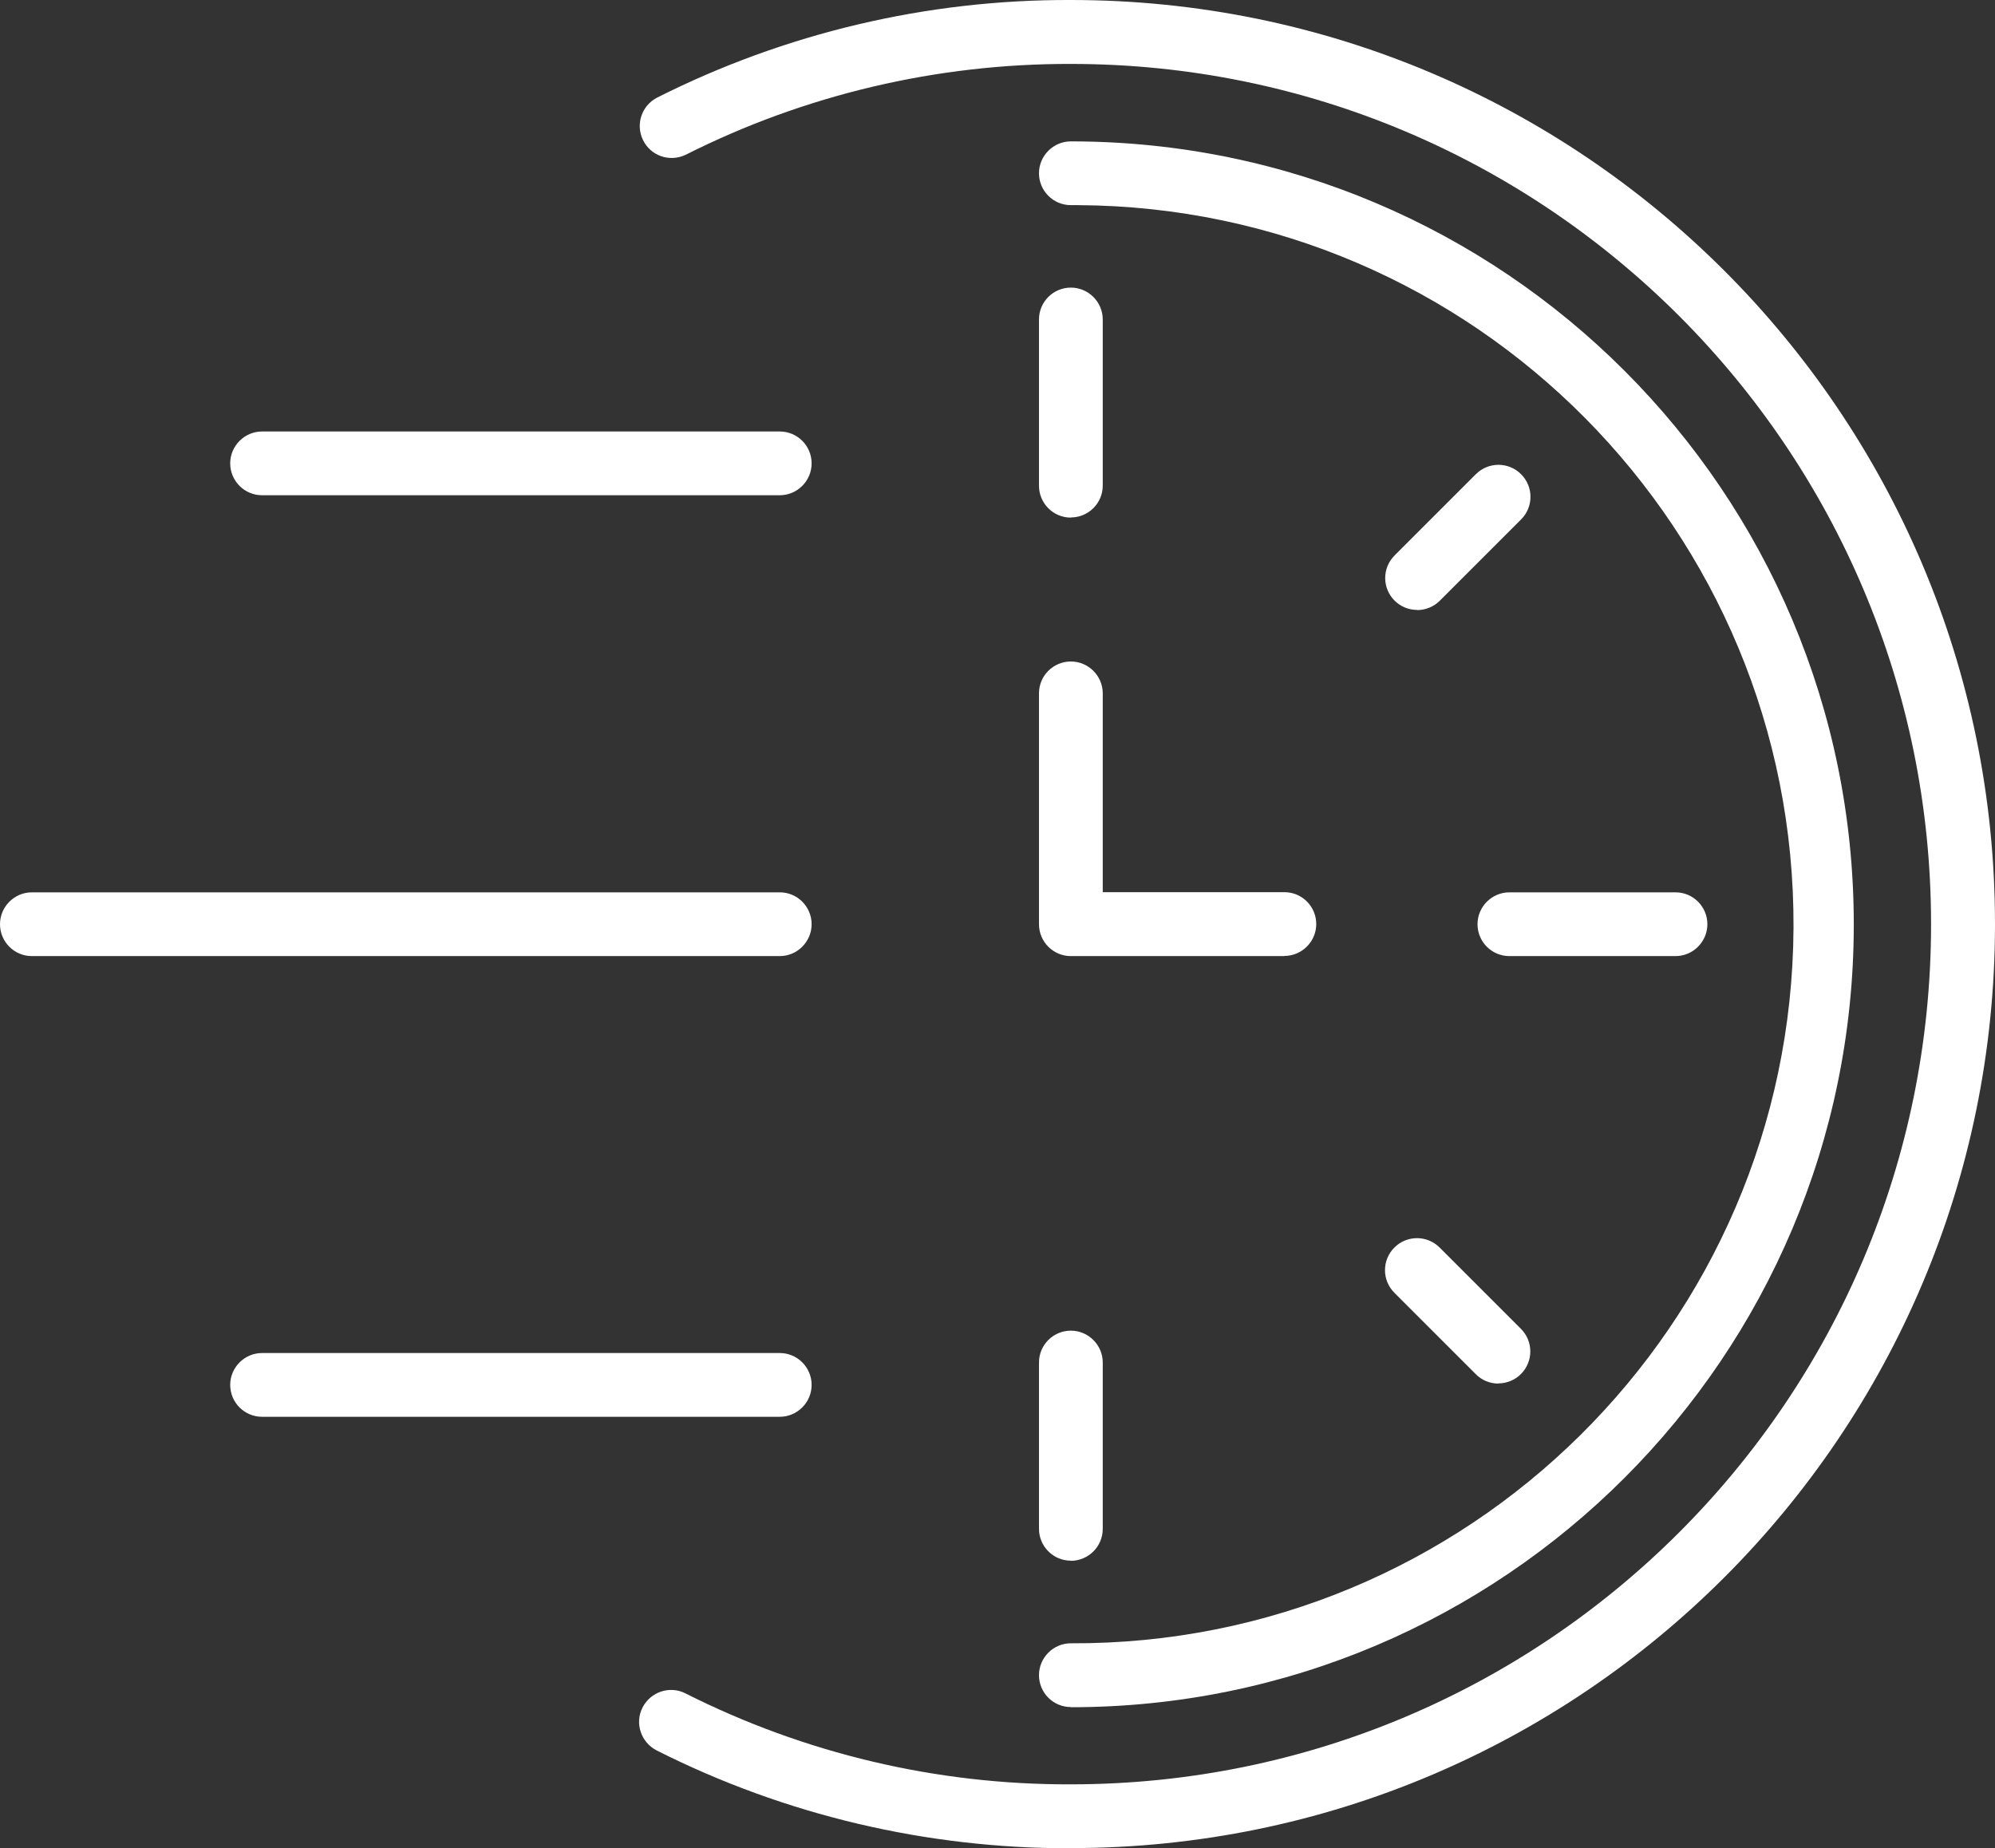
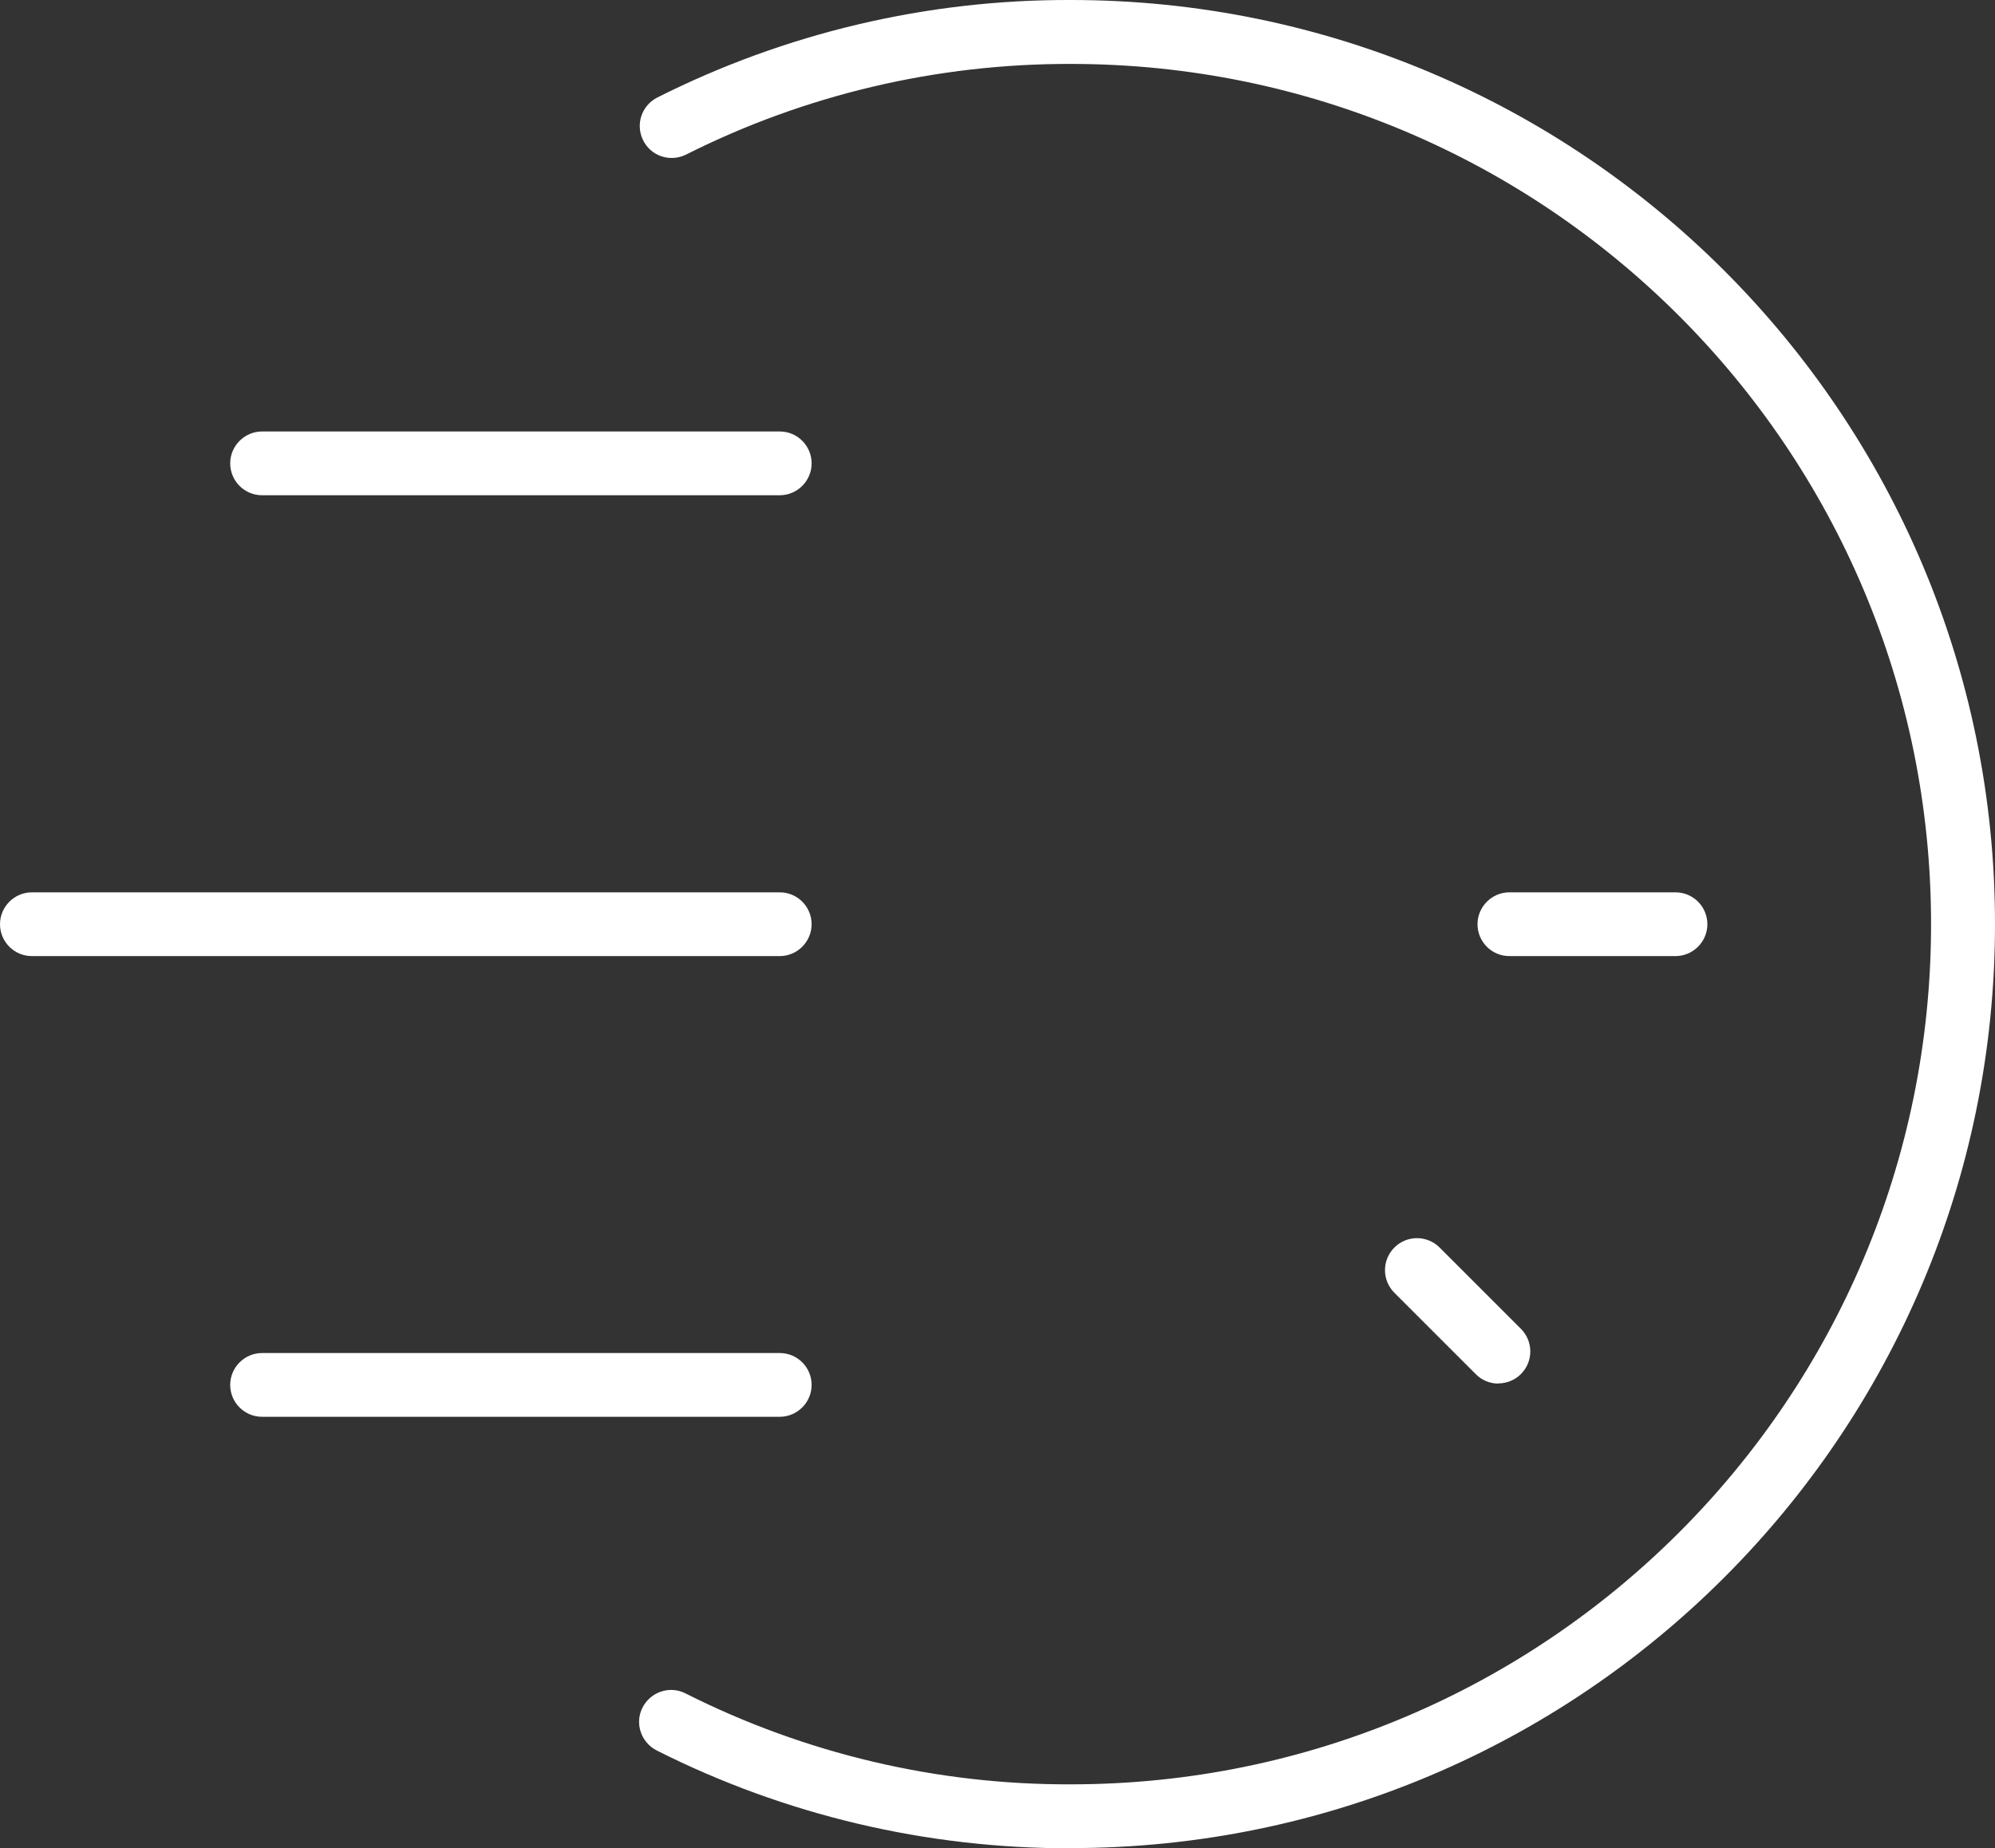
<svg xmlns="http://www.w3.org/2000/svg" id="Layer_1" viewBox="0 0 119.51 110.73">
  <rect x="0" y="0" width="119.51" height="110.73" fill="#333333" stroke="none" />
  <defs>
    <style>.cls-1{fill:#fff;}</style>
  </defs>
  <path class="cls-1" d="M64.15,110.73c-8.62,.02-17.12-1.98-24.81-5.86-.94-.48-1.33-1.63-.85-2.57s1.63-1.33,2.57-.85c7.16,3.61,15.07,5.48,23.09,5.45,28.46,0,51.53-23.07,51.53-51.53S92.61,3.83,64.15,3.83c-8.02-.02-15.93,1.84-23.09,5.45-.96,.45-2.1,.05-2.55-.91-.44-.93-.07-2.03,.83-2.51C47.03,1.98,55.53-.03,64.15,0,94.72,0,119.51,24.79,119.51,55.36s-24.79,55.36-55.36,55.36h0Z" />
-   <path class="cls-1" d="M64.15,31.01c-1.06,0-1.91-.86-1.91-1.91h0v-9.96c0-1.06,.86-1.91,1.91-1.91s1.91,.86,1.91,1.91v9.95c0,1.06-.86,1.91-1.91,1.91h0Z" />
-   <path class="cls-1" d="M84.89,36.54c-1.06,0-1.91-.86-1.91-1.91,0-.51,.2-.99,.56-1.35l4.87-4.87c.75-.75,1.96-.75,2.71,0s.75,1.96,0,2.71l-4.87,4.87c-.36,.36-.85,.56-1.36,.56Z" />
  <path class="cls-1" d="M100.37,57.28h-9.95c-1.06,0-1.91-.86-1.91-1.91s.86-1.91,1.91-1.91h9.95c1.06,0,1.91,.86,1.91,1.91s-.86,1.91-1.91,1.91h0Z" />
  <path class="cls-1" d="M89.76,82.89c-.51,0-1-.2-1.36-.57l-4.87-4.87c-.75-.75-.75-1.96,0-2.71s1.96-.75,2.71,0h0l4.87,4.87c.75,.75,.75,1.96,0,2.71-.36,.36-.85,.56-1.36,.56h0Z" />
-   <path class="cls-1" d="M64.15,93.5c-1.06,0-1.91-.86-1.91-1.91h0v-9.96c0-1.06,.86-1.91,1.91-1.91s1.91,.86,1.91,1.91h0v9.96c0,1.06-.85,1.91-1.91,1.92h0Z" />
-   <path class="cls-1" d="M64.15,102.27c-1.06,0-1.91-.86-1.91-1.91s.86-1.91,1.91-1.91c23.79,.11,43.17-19.08,43.29-42.87,.11-23.79-19.08-43.17-42.87-43.29-.14,0-.28,0-.42,0-1.06,0-1.91-.86-1.91-1.91s.86-1.91,1.91-1.91c25.91,0,46.9,21.01,46.9,46.91,0,25.9-21,46.9-46.9,46.9Z" />
-   <path class="cls-1" d="M76.95,57.28h-12.8c-1.06,0-1.91-.86-1.91-1.91h0v-13.83c0-1.06,.86-1.91,1.91-1.91s1.91,.86,1.91,1.91h0v11.91h10.88c1.06,0,1.91,.86,1.91,1.91s-.86,1.91-1.91,1.91h0Z" />
  <path class="cls-1" d="M46.71,57.28H1.91c-1.06,0-1.91-.86-1.91-1.91s.86-1.91,1.91-1.91H46.71c1.06,0,1.91,.86,1.91,1.91s-.86,1.91-1.91,1.91Z" />
  <path class="cls-1" d="M46.71,29.67H15.7c-1.06,0-1.91-.86-1.91-1.91s.86-1.91,1.91-1.91h31.01c1.06,0,1.91,.86,1.91,1.91s-.86,1.91-1.91,1.91h0Z" />
  <path class="cls-1" d="M46.71,84.88H15.7c-1.06,0-1.91-.86-1.91-1.91s.86-1.91,1.91-1.91h31.01c1.06,0,1.91,.86,1.91,1.91s-.86,1.91-1.91,1.91h0Z" />
</svg>